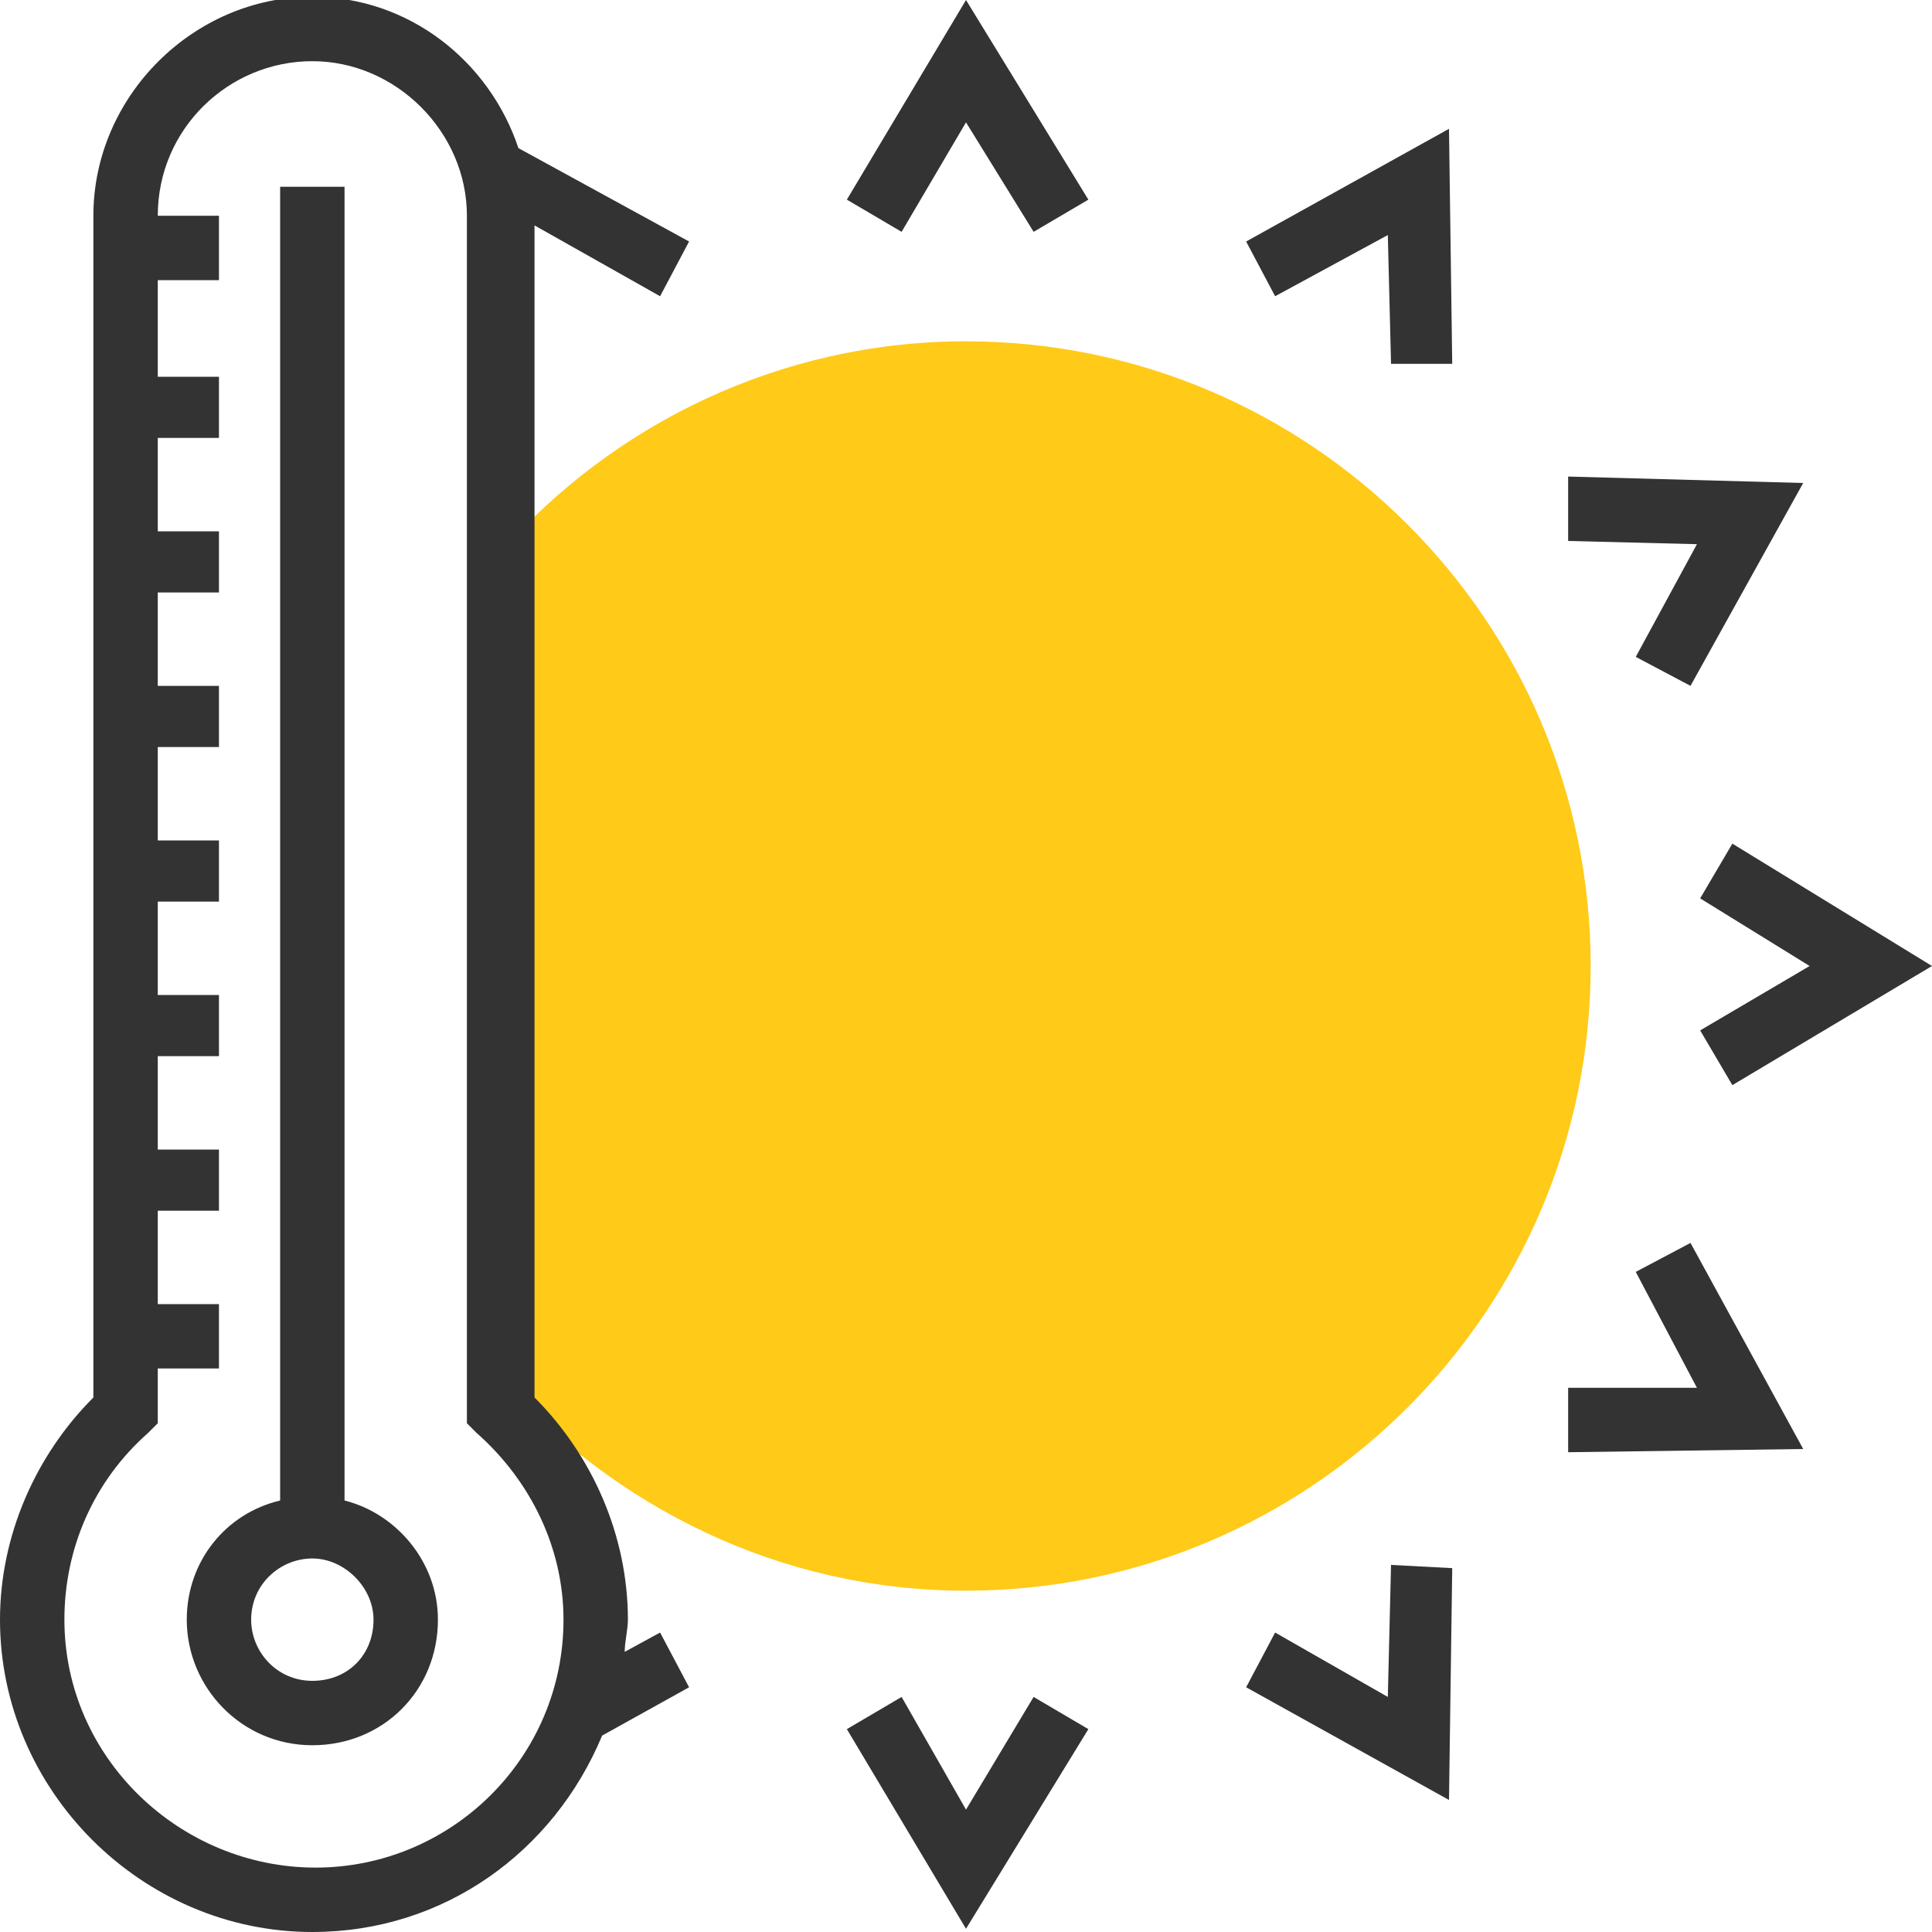
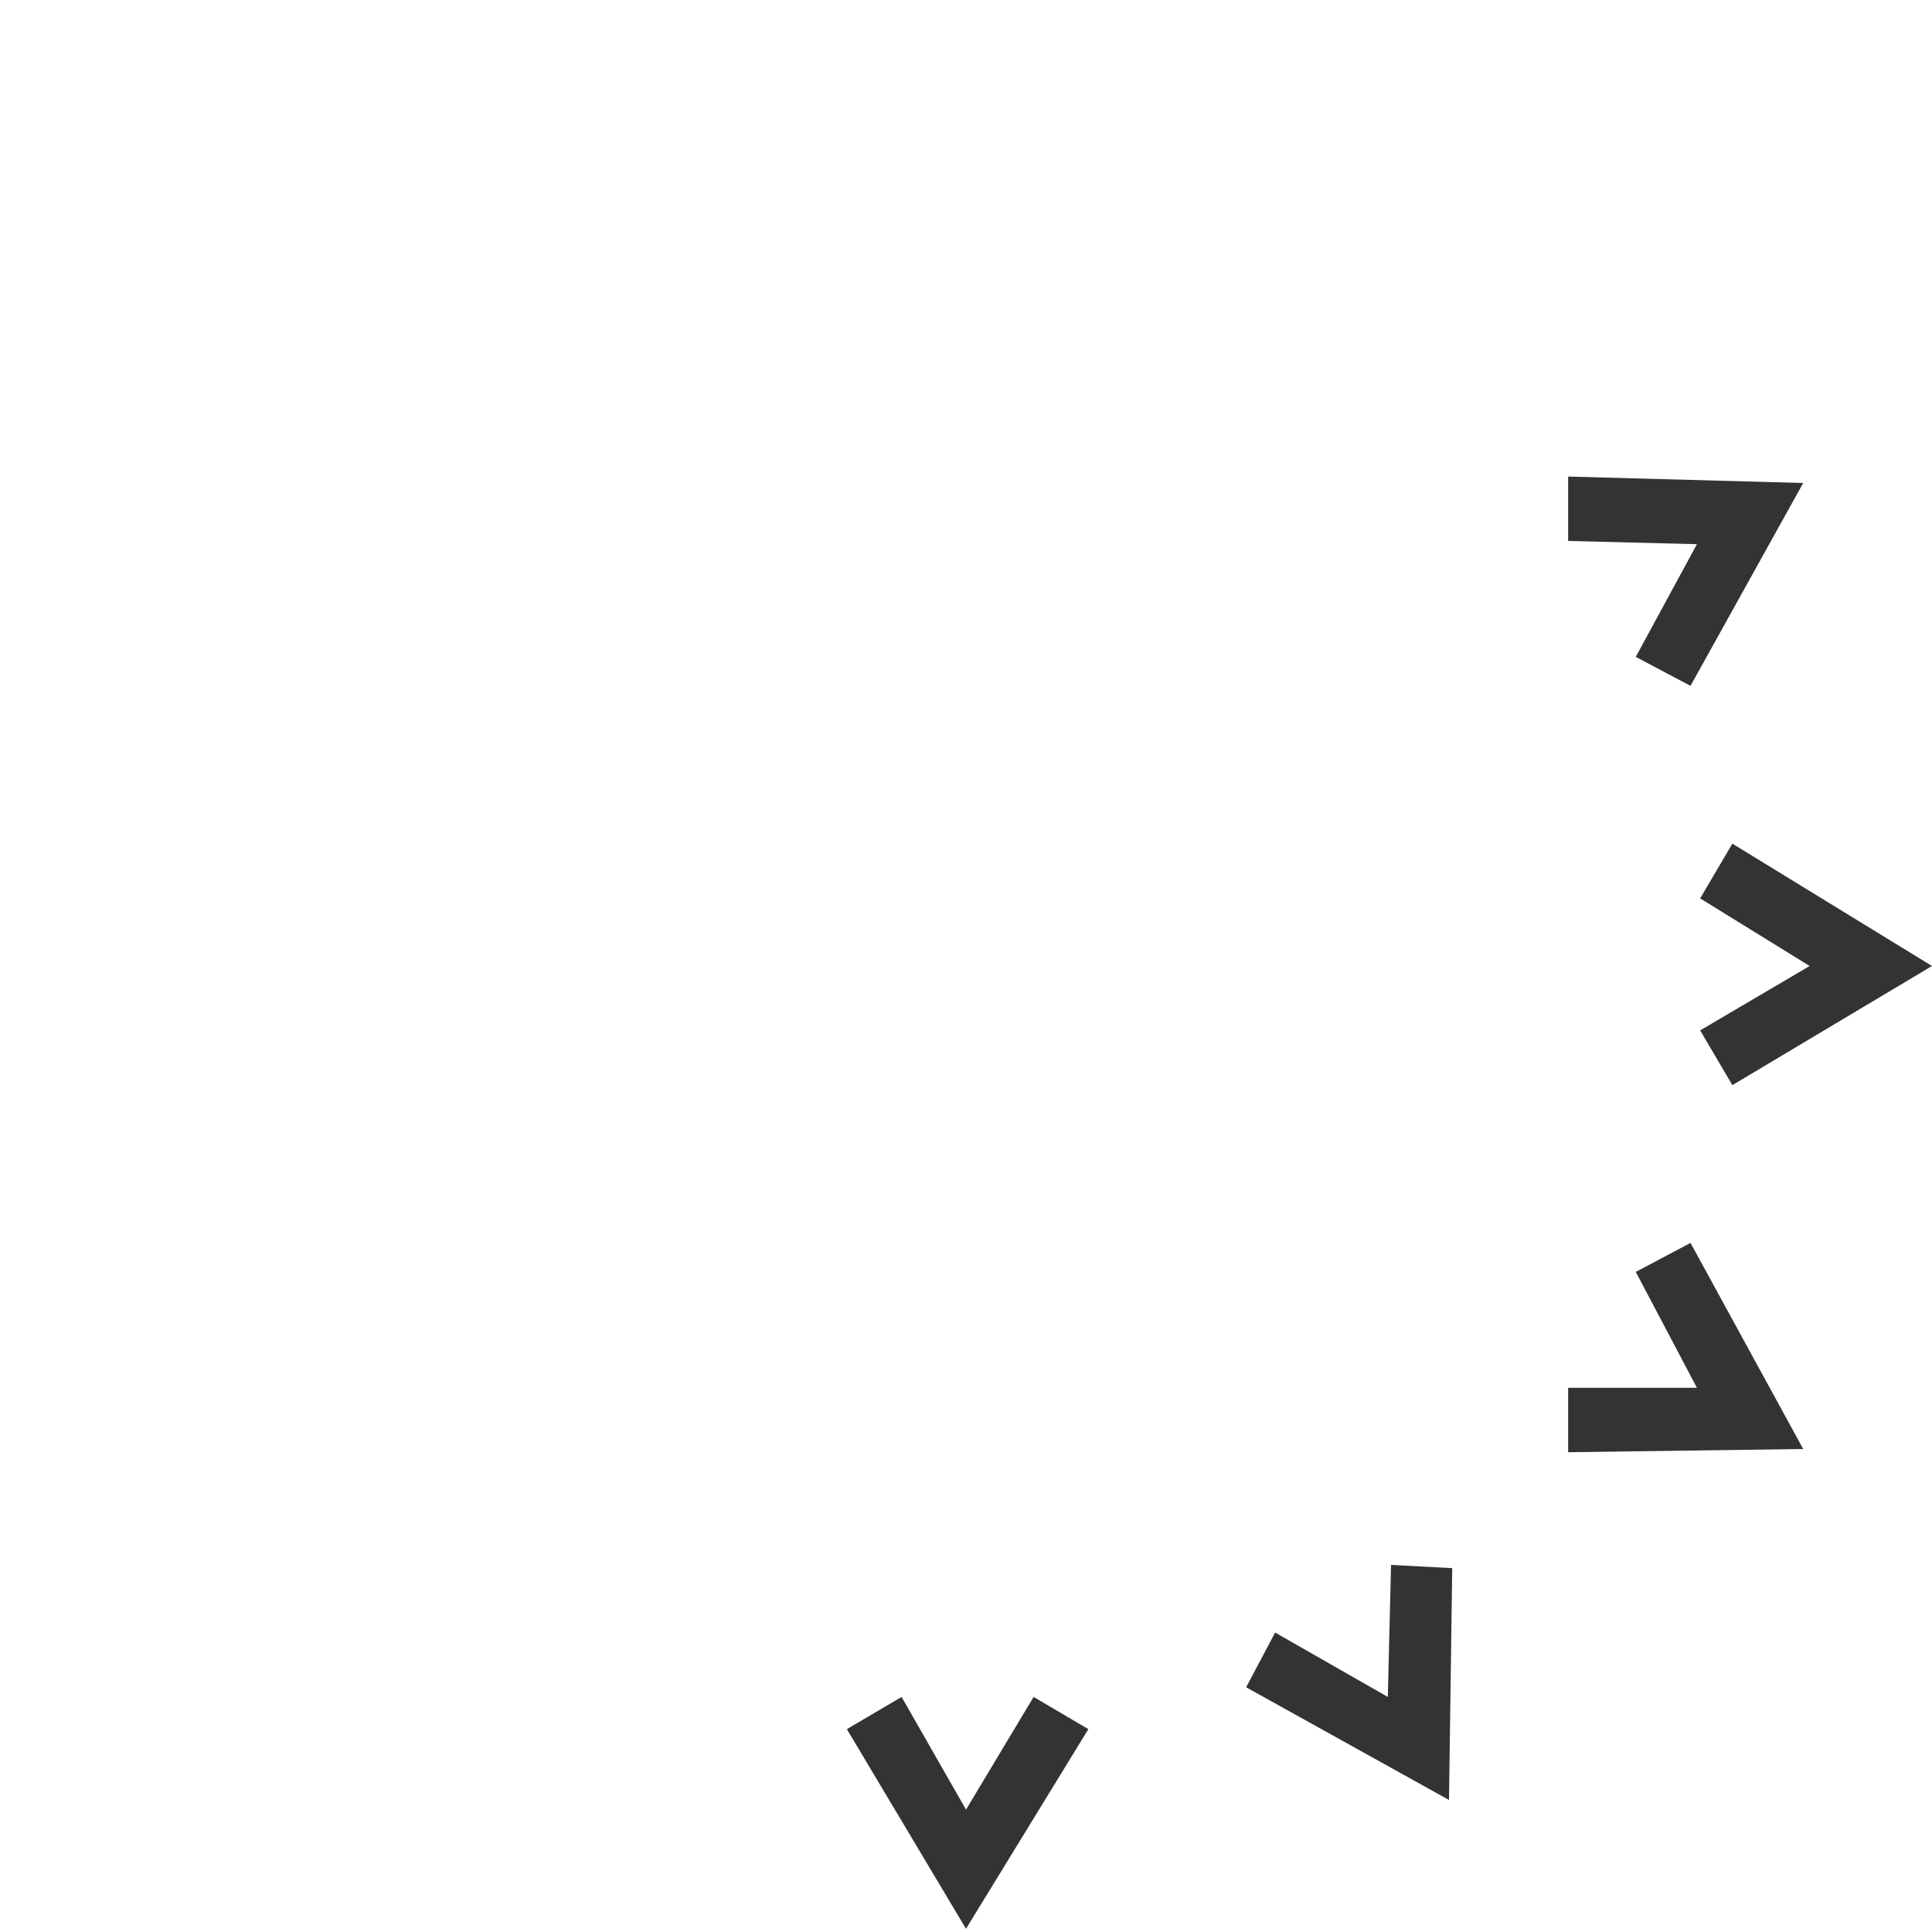
<svg xmlns="http://www.w3.org/2000/svg" version="1.1" id="Layer_1" x="0px" y="0px" width="60px" height="60px" viewBox="0 0 60 60" xml:space="preserve">
-   <path fill="#FFCA18" d="M30,10.6c-5.8,0-11,2.6-14.5,6.6v25.6c3.6,4,8.7,6.6,14.5,6.6c10.7,0,19.4-8.7,19.4-19.4S40.7,10.6,30,10.6z " />
-   <path fill="#333333" d="M10.7,46.6V5.8H8.7v40.8c-1.7,0.4-2.9,1.9-2.9,3.7c0,2.1,1.7,3.9,3.9,3.9s3.9-1.7,3.9-3.9 C13.6,48.5,12.3,47,10.7,46.6z M9.7,52.2c-1.1,0-1.9-0.9-1.9-1.9c0-1.1,0.9-1.9,1.9-1.9s1.9,0.9,1.9,1.9 C11.6,51.4,10.8,52.2,9.7,52.2z" />
-   <polygon fill="#333333" points="26.3,6.2 28,7.2 30,3.8 32.1,7.2 33.8,6.2 30,0 " />
  <polygon fill="#333333" points="30,56.2 28,52.7 26.3,53.7 30,59.9 33.8,53.7 32.1,52.7 " />
-   <path fill="#333333" d="M20.5,9.2l0.9-1.7l-5.3-2.9c-0.9-2.7-3.4-4.7-6.4-4.7C6-0.1,2.9,3,2.9,6.7v36.7C1.1,45.2,0,47.7,0,50.3 C0,55.6,4.4,60,9.7,60c4.1,0,7.5-2.5,9-6.1l2.7-1.5l-0.9-1.7l-1.1,0.6c0-0.3,0.1-0.7,0.1-1c0-2.6-1.1-5.1-2.9-6.9V7L20.5,9.2z M17.5,50.3c0,4.3-3.5,7.7-7.7,7.7S2,54.6,2,50.3c0-2.2,0.9-4.3,2.6-5.8l0.3-0.3v-1.7h1.9v-2H4.9v-2.9h1.9v-1.9H4.9v-2.9h1.9v-1.9 H4.9V28h1.9v-1.9H4.9v-2.9h1.9v-1.9H4.9v-2.9h1.9v-1.9H4.9v-2.9h1.9v-1.9H4.9V8.7h1.9V6.7H4.9c0-2.7,2.2-4.8,4.8-4.8 s4.8,2.2,4.8,4.8v37.5l0.3,0.3C16.5,46,17.5,48.1,17.5,50.3z" />
  <polygon fill="#333333" points="43.1,52.7 39.6,50.7 38.7,52.4 45,55.9 45.1,48.7 43.2,48.6 " />
  <polygon fill="#333333" points="50.8,39.5 52.7,43.1 48.7,43.1 48.7,45.1 56,45 52.5,38.6 " />
  <polygon fill="#333333" points="53.8,33.7 60,30 53.8,26.2 52.8,27.9 56.2,30 52.8,32 " />
  <polygon fill="#333333" points="50.8,20.4 52.5,21.3 56,15 48.7,14.8 48.7,16.8 52.7,16.9 " />
-   <polygon fill="#333333" points="38.7,7.5 39.6,9.2 43.1,7.3 43.2,11.3 45.1,11.3 45,4 " />
</svg>